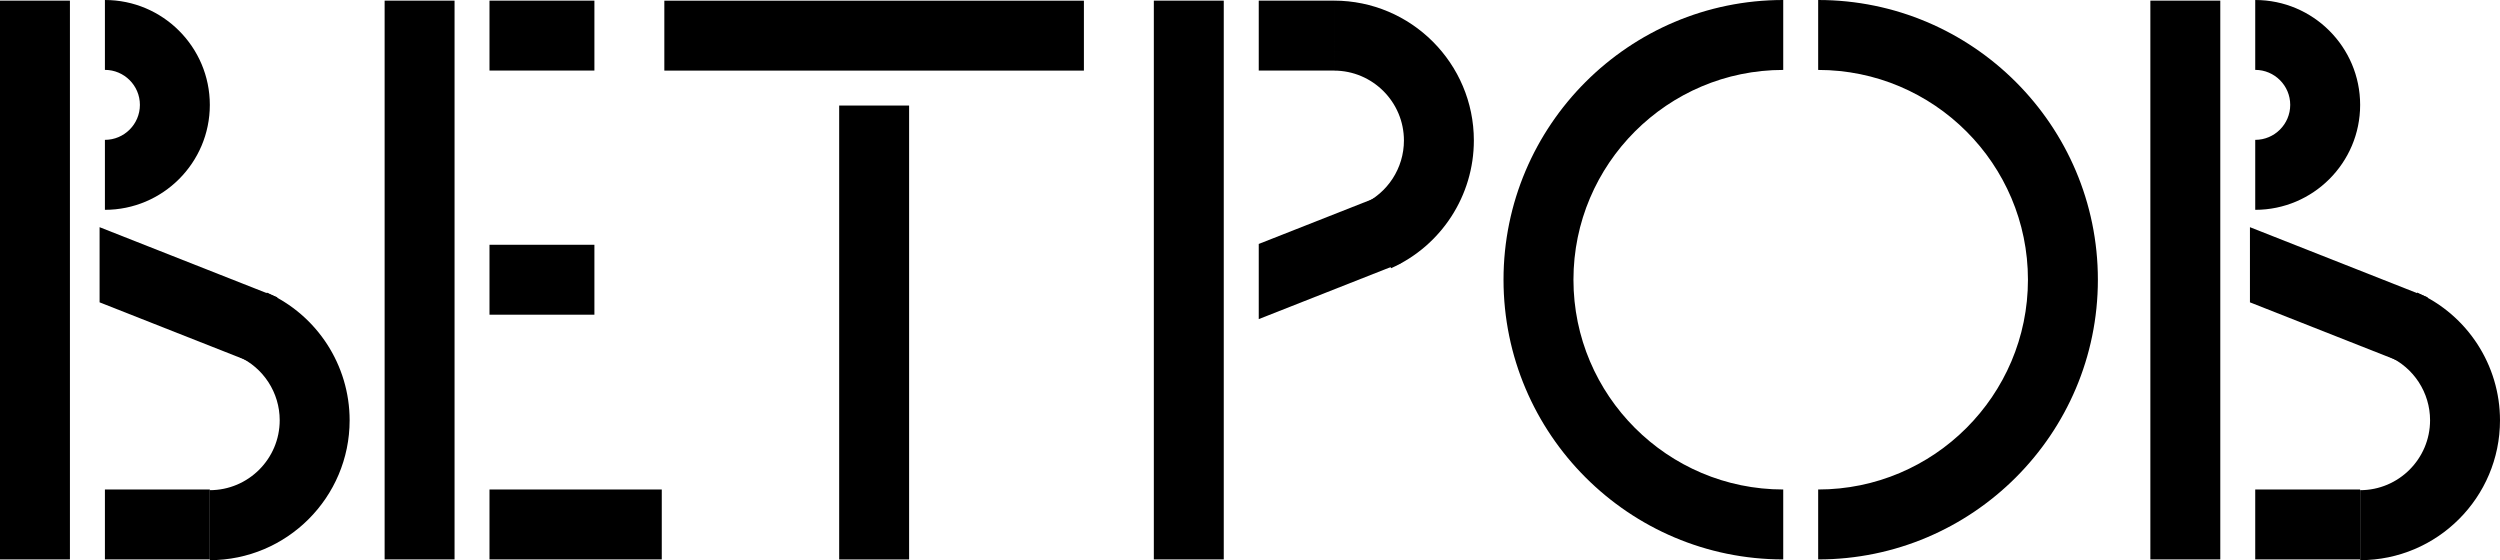
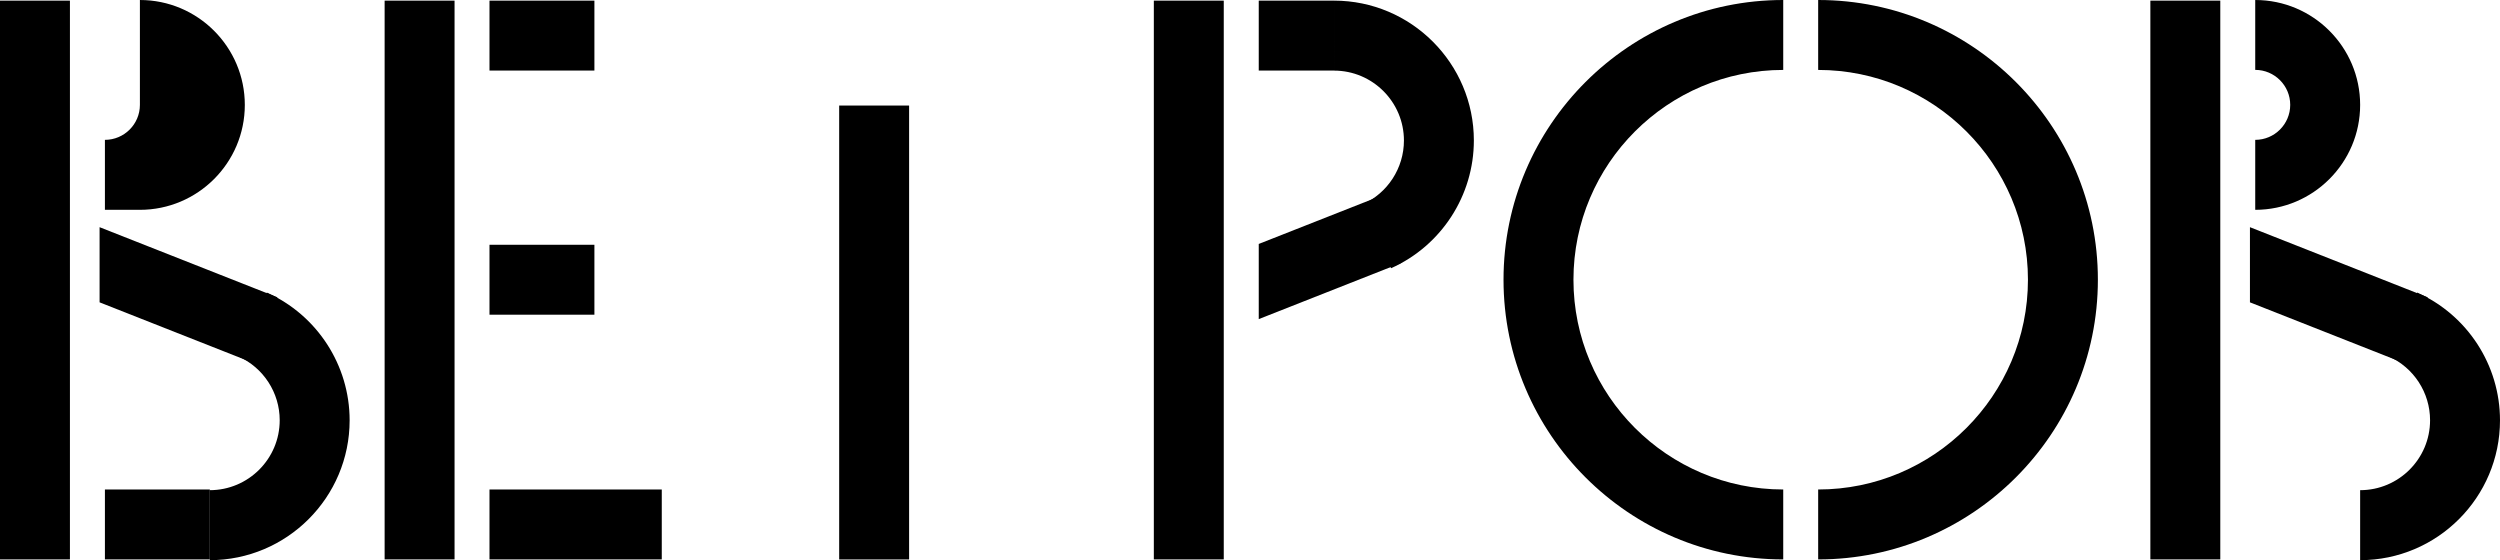
<svg xmlns="http://www.w3.org/2000/svg" id="Layer_1" data-name="Layer 1" version="1.1" viewBox="0 0 515.89 115.58">
  <defs>
    <style> .cls-1 { fill: #000; stroke-width: 0px; } </style>
  </defs>
  <g>
    <path class="cls-1" d="M375.19,115.44v-14.43c23.87,0,43.29-19.42,43.29-43.29s-19.42-43.29-43.29-43.29V0c31.83,0,57.72,25.89,57.72,57.72s-25.89,57.72-57.72,57.72Z" />
    <path class="cls-1" d="M367.98,115.44c-31.83,0-57.72-25.89-57.72-57.72S336.15,0,367.98,0v14.43c-23.87,0-43.29,19.42-43.29,43.29s19.42,43.29,43.29,43.29v14.43Z" />
  </g>
  <g>
-     <rect class="cls-1" x="173.17" y="-35.94" width="14.43" height="86.58" transform="translate(187.73 -173.03) rotate(90)" />
    <rect class="cls-1" x="173.17" y="21.78" width="14.43" height="93.67" />
  </g>
  <g>
-     <path class="cls-1" d="M21.65,43.29v-14.43c3.98,0,7.22-3.24,7.22-7.22s-3.24-7.22-7.22-7.22V0c11.94,0,21.65,9.71,21.65,21.65s-9.71,21.65-21.65,21.65Z" />
+     <path class="cls-1" d="M21.65,43.29v-14.43c3.98,0,7.22-3.24,7.22-7.22V0c11.94,0,21.65,9.71,21.65,21.65s-9.71,21.65-21.65,21.65Z" />
    <rect class="cls-1" y=".13" width="14.43" height="115.31" />
    <path class="cls-1" d="M43.29,115.58v-14.43c7.96,0,14.43-6.47,14.43-14.43,0-5.69-3.36-10.86-8.55-13.18l5.89-13.17c10.38,4.64,17.09,14.99,17.09,26.36,0,15.91-12.95,28.86-28.86,28.86Z" />
    <rect class="cls-1" x="21.65" y="101.01" width="21.65" height="14.43" />
    <polygon class="cls-1" points="20.55 46.88 20.55 62.39 51.94 74.77 57.24 61.35 20.55 46.88" />
  </g>
  <g>
    <path class="cls-1" d="M465.38,43.29v-14.43c3.98,0,7.22-3.24,7.22-7.22s-3.24-7.22-7.22-7.22V0c11.94,0,21.65,9.71,21.65,21.65s-9.71,21.65-21.65,21.65Z" />
    <rect class="cls-1" x="443.74" y=".13" width="14.43" height="115.31" />
    <path class="cls-1" d="M487.03,115.58v-14.43c7.96,0,14.43-6.47,14.43-14.43,0-5.69-3.36-10.86-8.55-13.18l5.89-13.17c10.38,4.64,17.09,14.99,17.09,26.36,0,15.91-12.95,28.86-28.86,28.86Z" />
-     <rect class="cls-1" x="465.38" y="101.01" width="21.65" height="14.43" />
    <polygon class="cls-1" points="464.29 46.88 464.29 62.39 495.68 74.77 500.97 61.35 464.29 46.88" />
  </g>
  <g>
    <rect class="cls-1" x="101.01" y=".13" width="21.65" height="14.43" />
    <rect class="cls-1" x="101.01" y="50.51" width="21.65" height="14.43" />
    <rect class="cls-1" x="101.01" y="101.01" width="35.55" height="14.43" />
    <rect class="cls-1" x="79.37" y=".13" width="14.43" height="115.31" />
  </g>
  <g>
    <rect class="cls-1" x="238.1" y=".13" width="14.43" height="115.31" />
    <path class="cls-1" d="M287.05,55.35l-5.89-13.17c5.19-2.32,8.55-7.5,8.55-13.18,0-7.96-6.47-14.43-14.43-14.43V.13c15.91,0,28.86,12.95,28.86,28.86,0,11.37-6.71,21.72-17.09,26.36Z" />
    <rect class="cls-1" x="259.75" y=".13" width="15.53" height="14.43" />
    <polygon class="cls-1" points="259.75 65.85 259.75 50.34 283.93 40.81 289.22 54.23 259.75 65.85" />
  </g>
</svg>